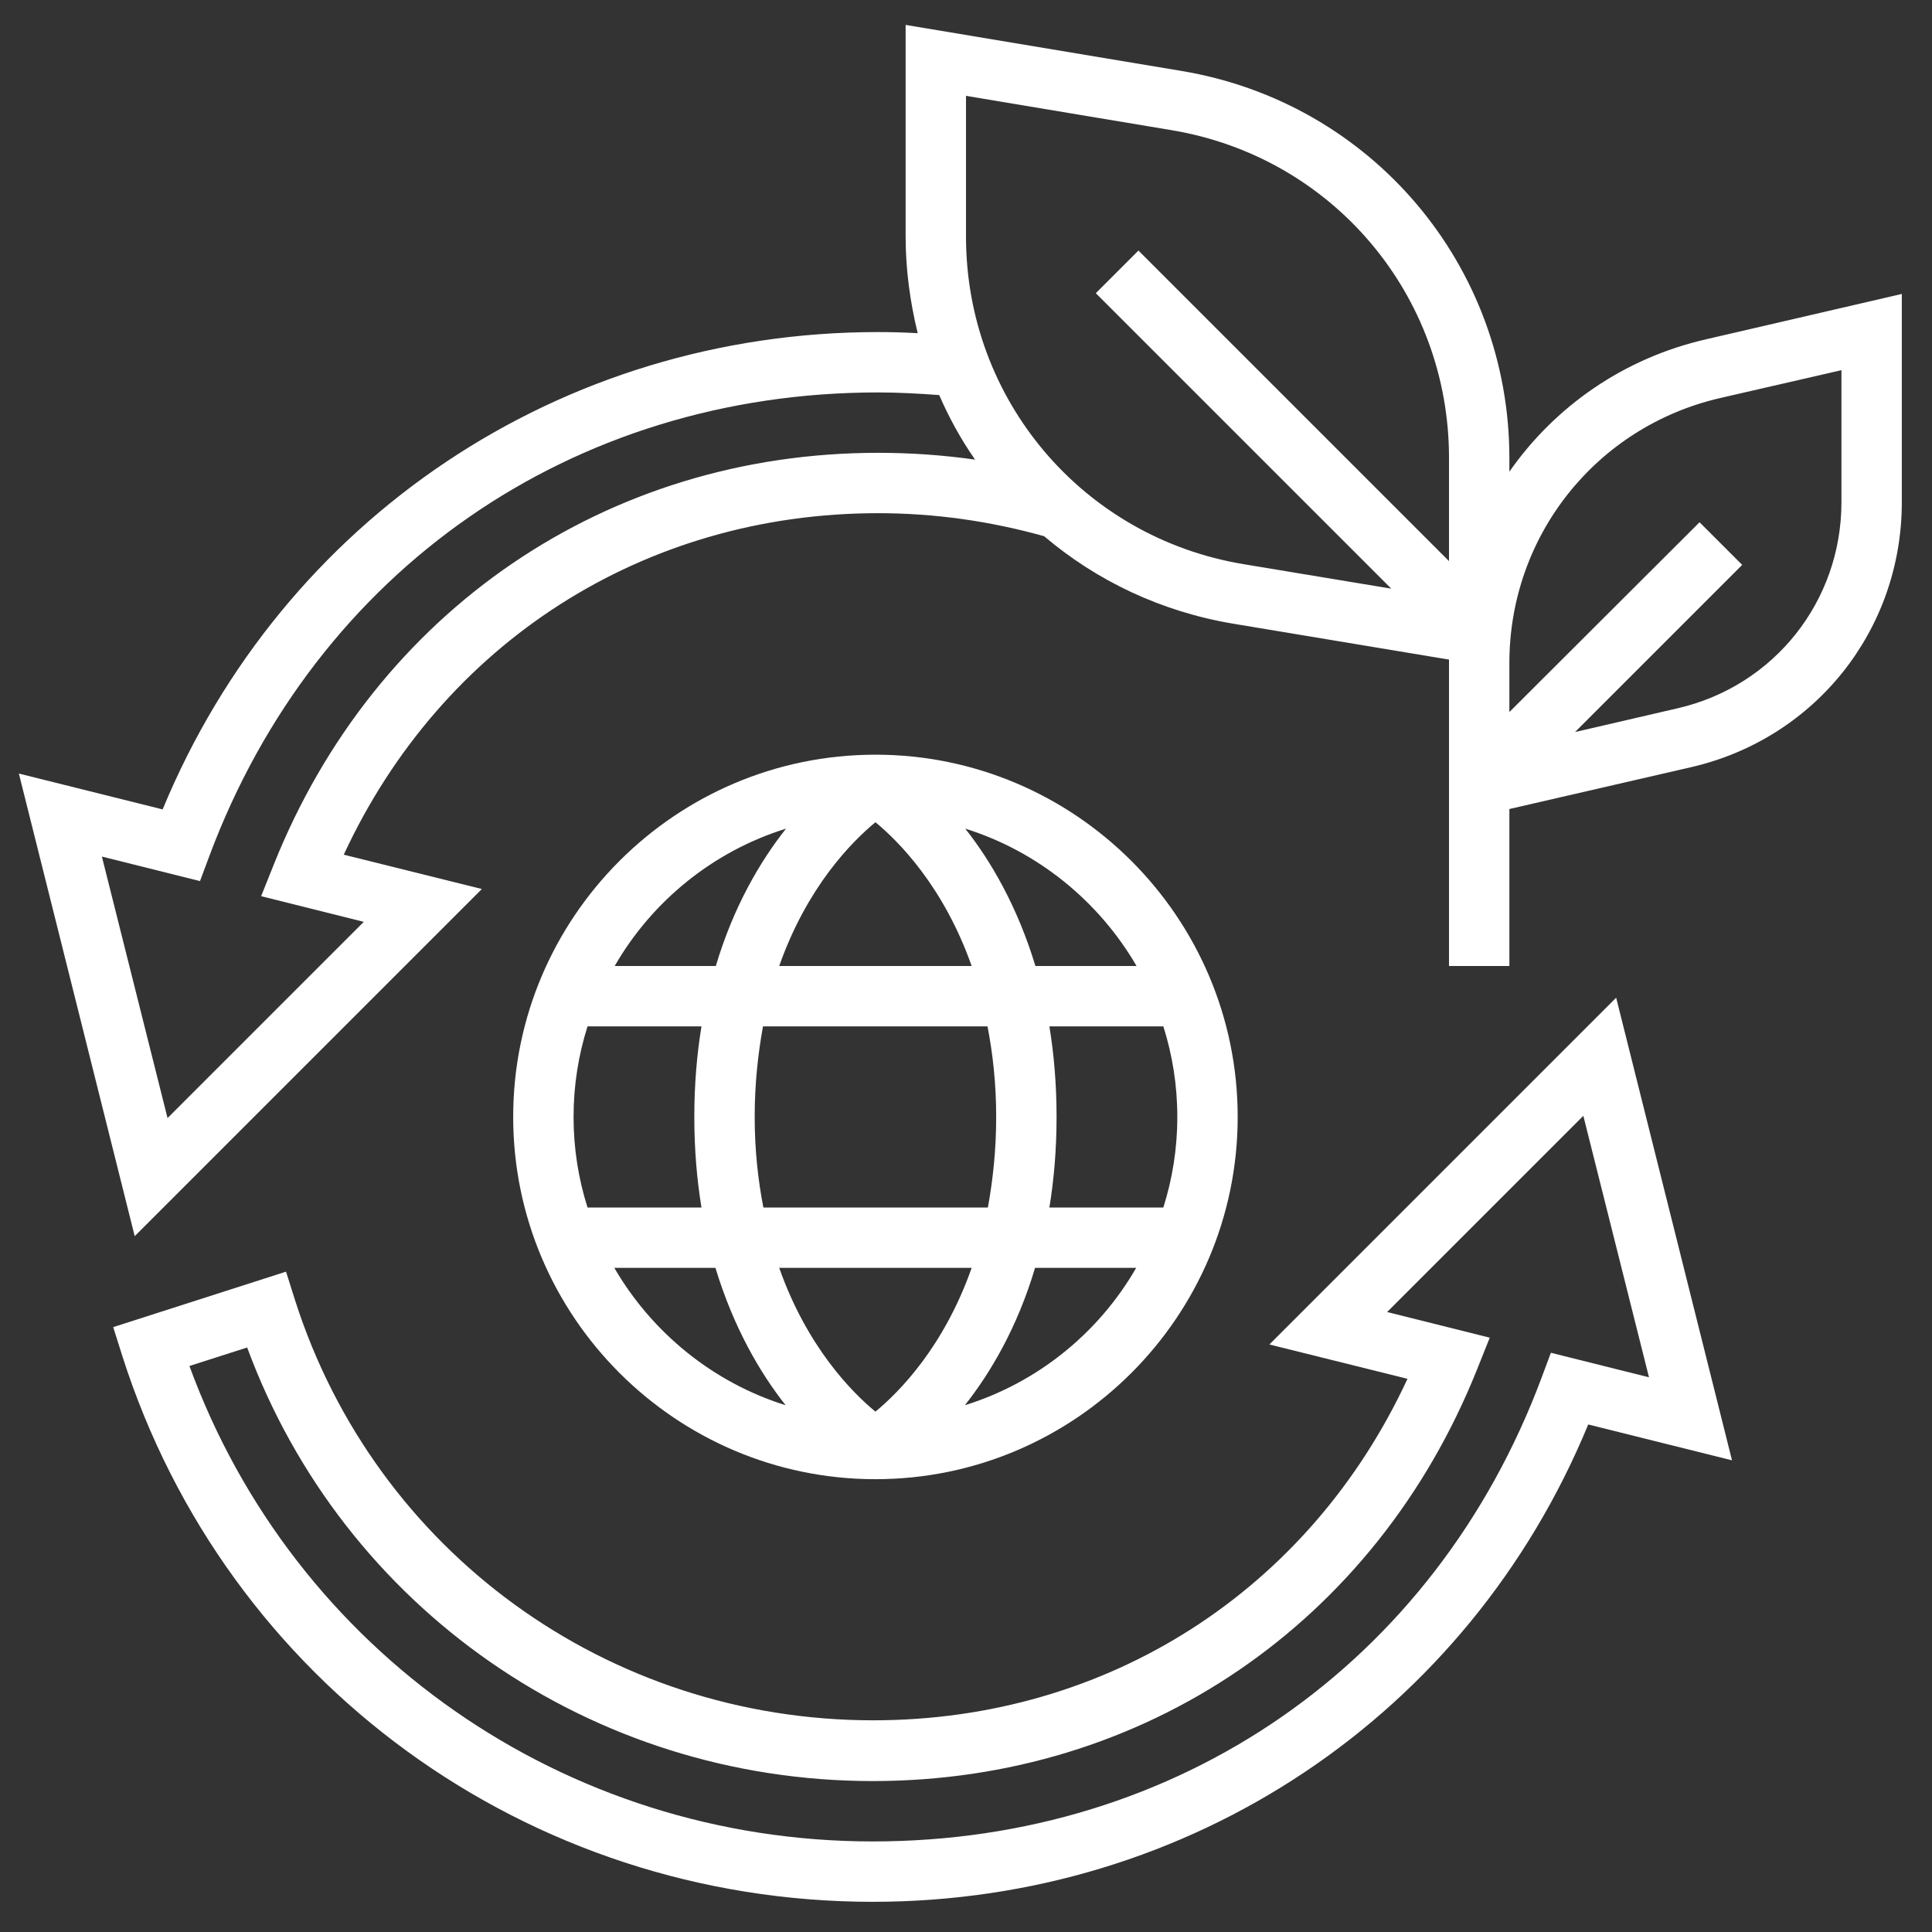
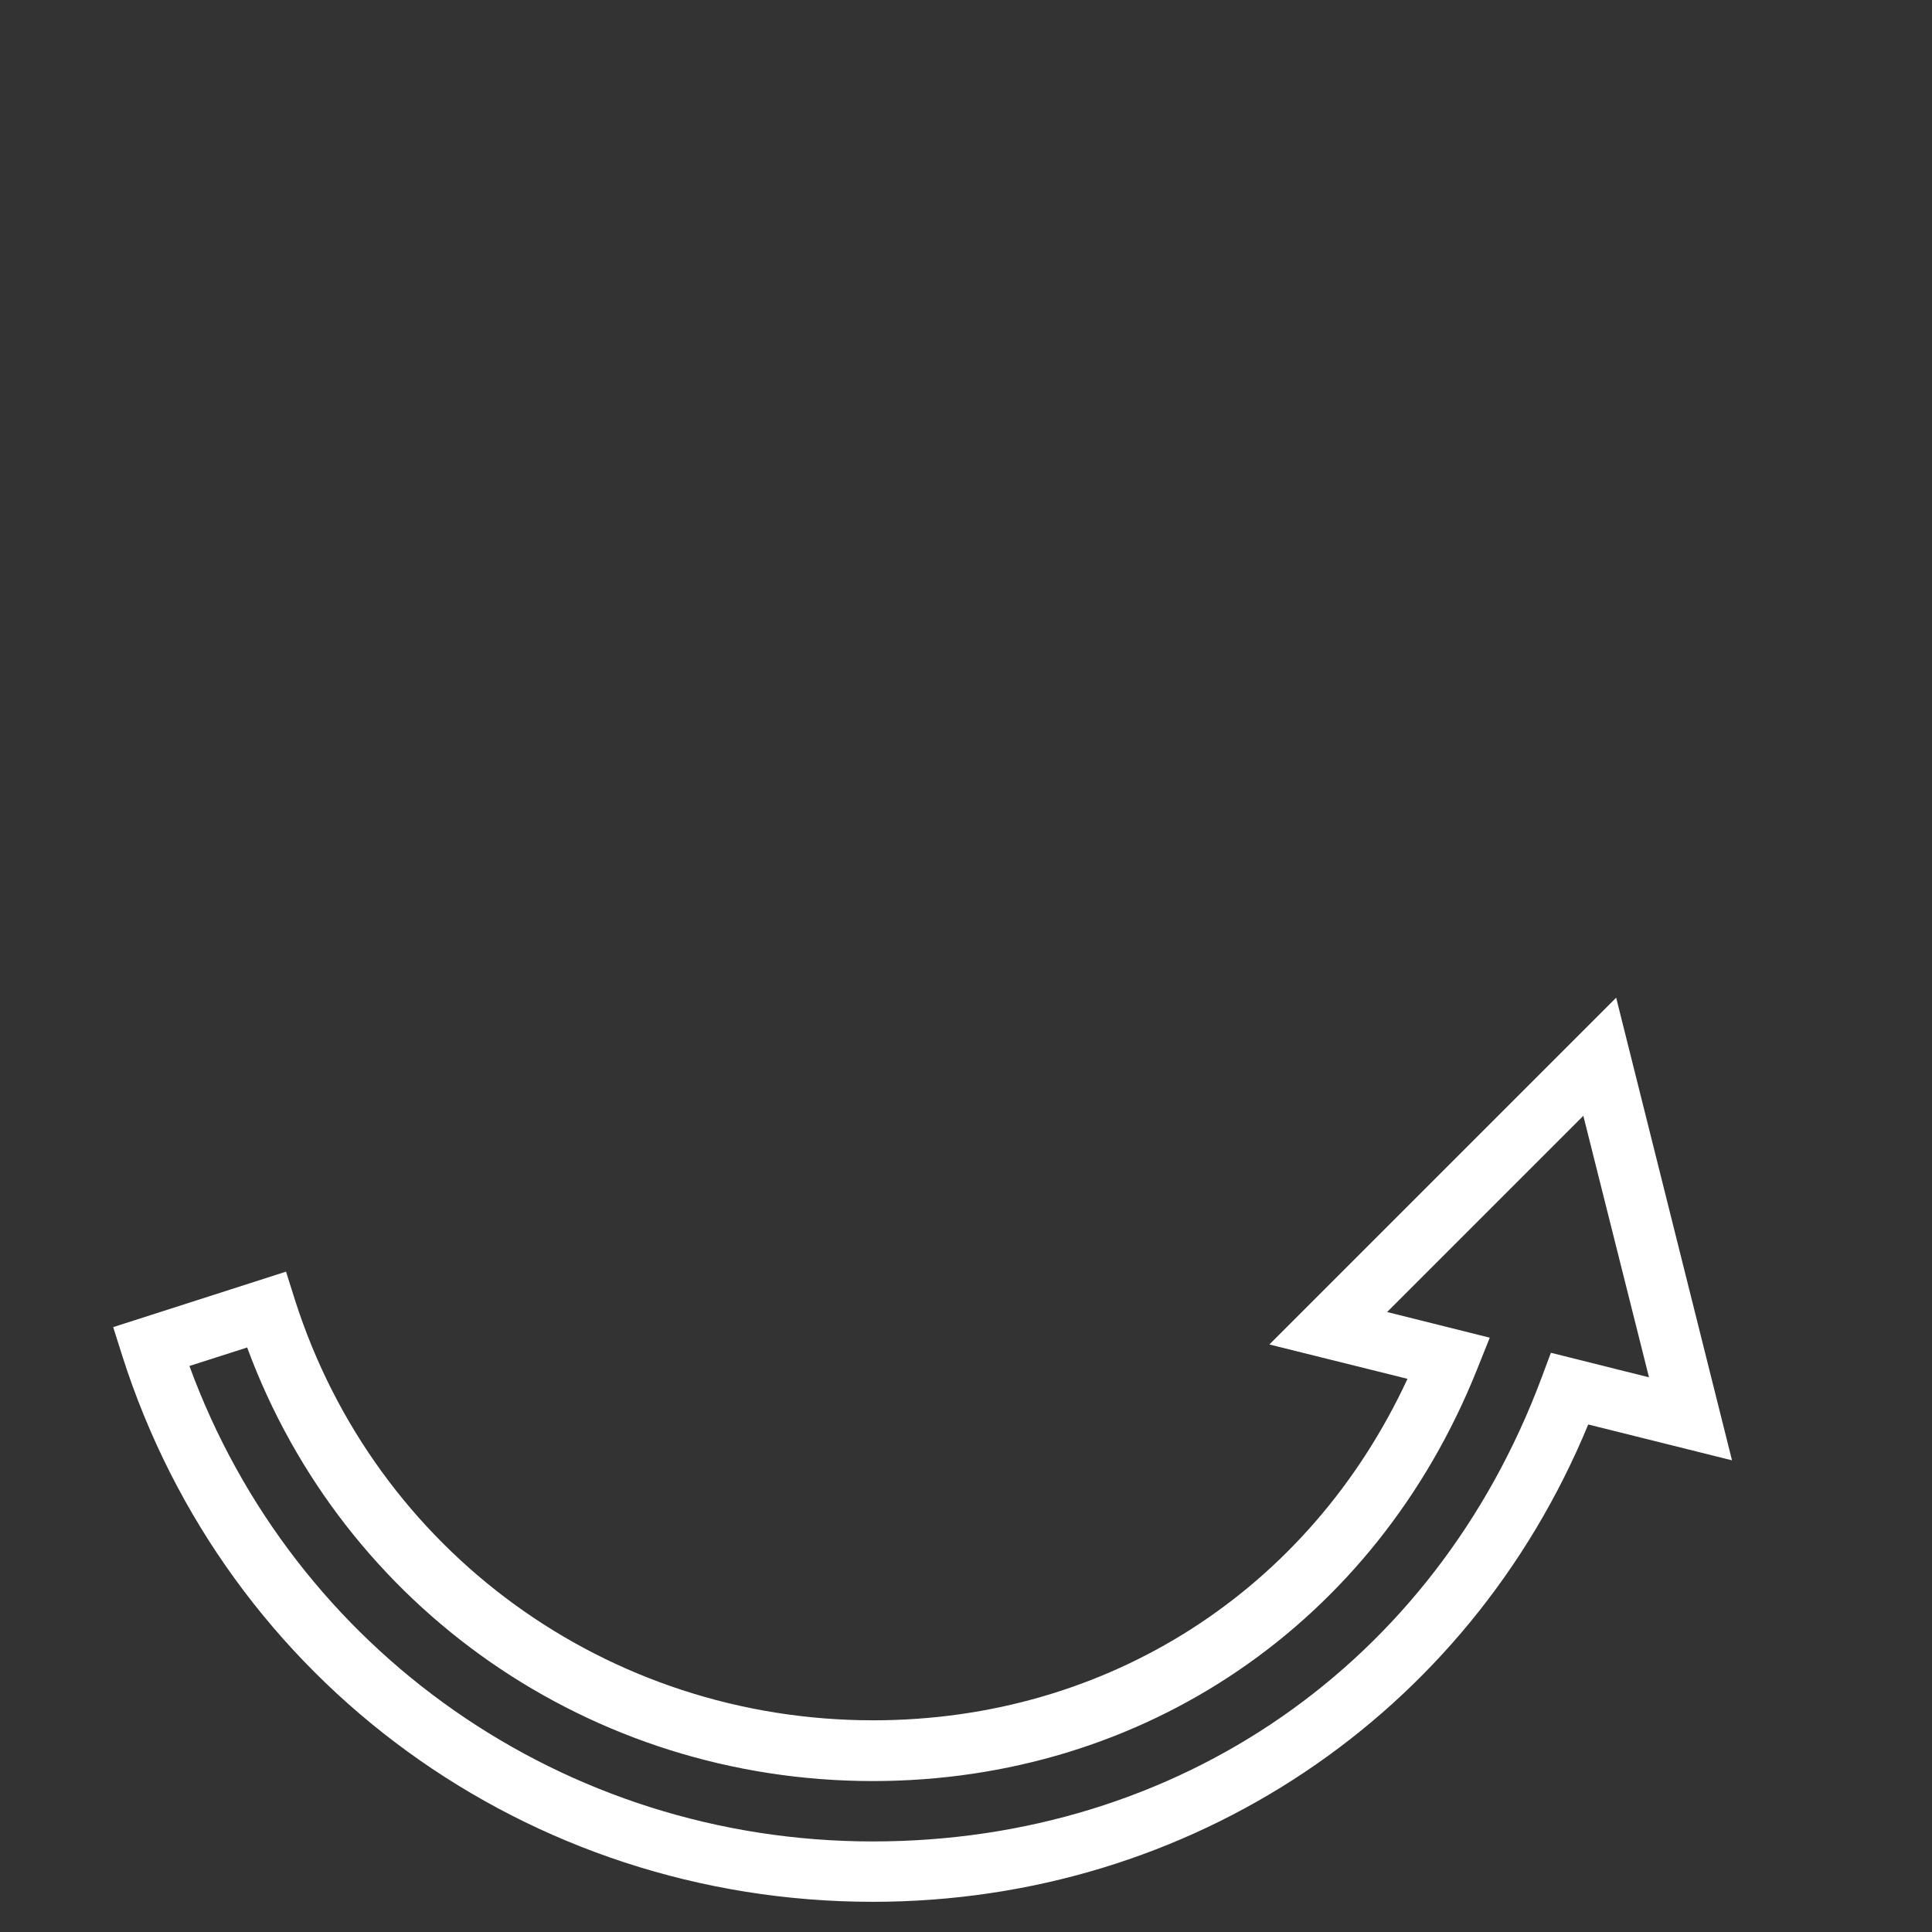
<svg xmlns="http://www.w3.org/2000/svg" version="1.1" id="_x33_0" x="0px" y="0px" viewBox="0 0 512 512" style="enable-background:new 0 0 512 512;" xml:space="preserve">
  <rect x="0" y="0" width="512" height="512" fill="#333333" stroke="none" />
  <style type="text/css">
	.st0{fill:#FFFFFF;}
</style>
  <g>
-     <path class="st0" d="M328,296c0-52.9-43.1-96-96-96s-96,43.1-96,96s43.1,96,96,96S328,348.9,328,296z M152,296   c0-8.4,1.3-16.4,3.7-24h30.2c-1.2,7.3-1.9,15.3-1.9,24s0.7,16.7,1.9,24h-30.2C153.3,312.4,152,304.4,152,296z M200,296   c0-8.9,0.9-16.8,2.2-24h59.5c1.4,7.2,2.3,15.2,2.3,24c0,8.9-0.9,16.8-2.2,24h-59.5C200.9,312.8,200,304.8,200,296L200,296z    M232,217.9c6.2,5.1,18.1,17.1,25.5,38.1h-51C213.9,235,225.7,223.1,232,217.9L232,217.9z M312,296c0,8.4-1.3,16.4-3.7,24h-30.2   c1.2-7.3,1.9-15.3,1.9-24s-0.7-16.7-1.9-24h30.2C310.7,279.6,312,287.6,312,296L312,296z M257.5,336c-7.4,21-19.2,32.9-25.5,38.1   c-6.2-5.1-18.1-17.1-25.5-38.1H257.5z M255.7,372.4c6.8-8.6,13.9-20.6,18.6-36.4h26.8C291.2,353.2,275,366.4,255.7,372.4   L255.7,372.4z M301.2,256h-26.8c-4.8-15.8-11.8-27.8-18.6-36.4C275,225.6,291.2,238.8,301.2,256z M208.3,219.6   c-6.8,8.6-13.9,20.6-18.6,36.4h-26.8C172.8,238.8,189,225.6,208.3,219.6L208.3,219.6z M162.8,336h26.8   c4.8,15.8,11.8,27.8,18.6,36.4C189,366.4,172.8,353.2,162.8,336L162.8,336z" />
    <path class="st0" d="M336.4,356.3l36.6,9.1c-26,56.1-79.5,90.5-141.6,90.5c-70.4,0-131.9-44.7-153.2-111.3l-2.4-7.6L30,351.7   l2.4,7.6C60,445.9,139.9,504,231.3,504c84.1,0,157.8-49.4,189.6-126.5L459,387l-30.7-122.6L336.4,356.3z M411,358.5l-2.5,6.7   C380.2,440.9,312.3,488,231.3,488c-81.7,0-153.4-50.3-181.1-126l15.3-4.9C91,426.2,156.6,472,231.3,472   c71.8,0,133.2-41.8,160.1-109l3.4-8.5l-27.2-6.8l52-52L437,365L411,358.5z" />
-     <path class="st0" d="M452.2,89.9c-21.9,5-40.1,17.8-52.2,35.1v-3.6c0-51-36.5-94.2-86.9-102.6L240,6.6v56.1   c0,8.8,1.2,17.4,3.2,25.6c-3.5-0.2-7-0.3-10.5-0.3C148.6,88,75,137.4,43.1,214.5L5,205l30.7,122.6l92-92l-36.6-9.1   c26-56.1,79.5-90.5,141.6-90.5c15,0,29.7,2.1,44,6.1c13.9,11.8,31,20,50.2,23.2l57.1,9.5V256h16v-41.6l48.2-11.1   c32.9-7.6,55.8-36.4,55.8-70.2V77.9L452.2,89.9z M72.6,229l-3.4,8.5l27.2,6.8l-52,52L27,227l26,6.5l2.5-6.7   C83.8,151.1,151.7,104,232.7,104c5.4,0,10.8,0.3,16.2,0.7c2.6,6,5.8,11.8,9.5,17.1c-8.5-1.2-17.1-1.8-25.7-1.8   C160.9,120,99.5,161.8,72.6,229L72.6,229z M256,62.7V25.4l54.5,9.1c42.6,7.1,73.5,43.6,73.5,86.8v27.4l-82.3-82.3l-11.3,11.3   l78.3,78.3l-39.2-6.5C286.9,142.4,256,105.9,256,62.7z M488,133.1c0,26.2-17.8,48.7-43.4,54.6l-27.2,6.3l44.3-44.3l-11.3-11.3   L400,188.7v-13c0-33.7,23-62.6,55.8-70.2l32.2-7.4V133.1z" />
  </g>
</svg>